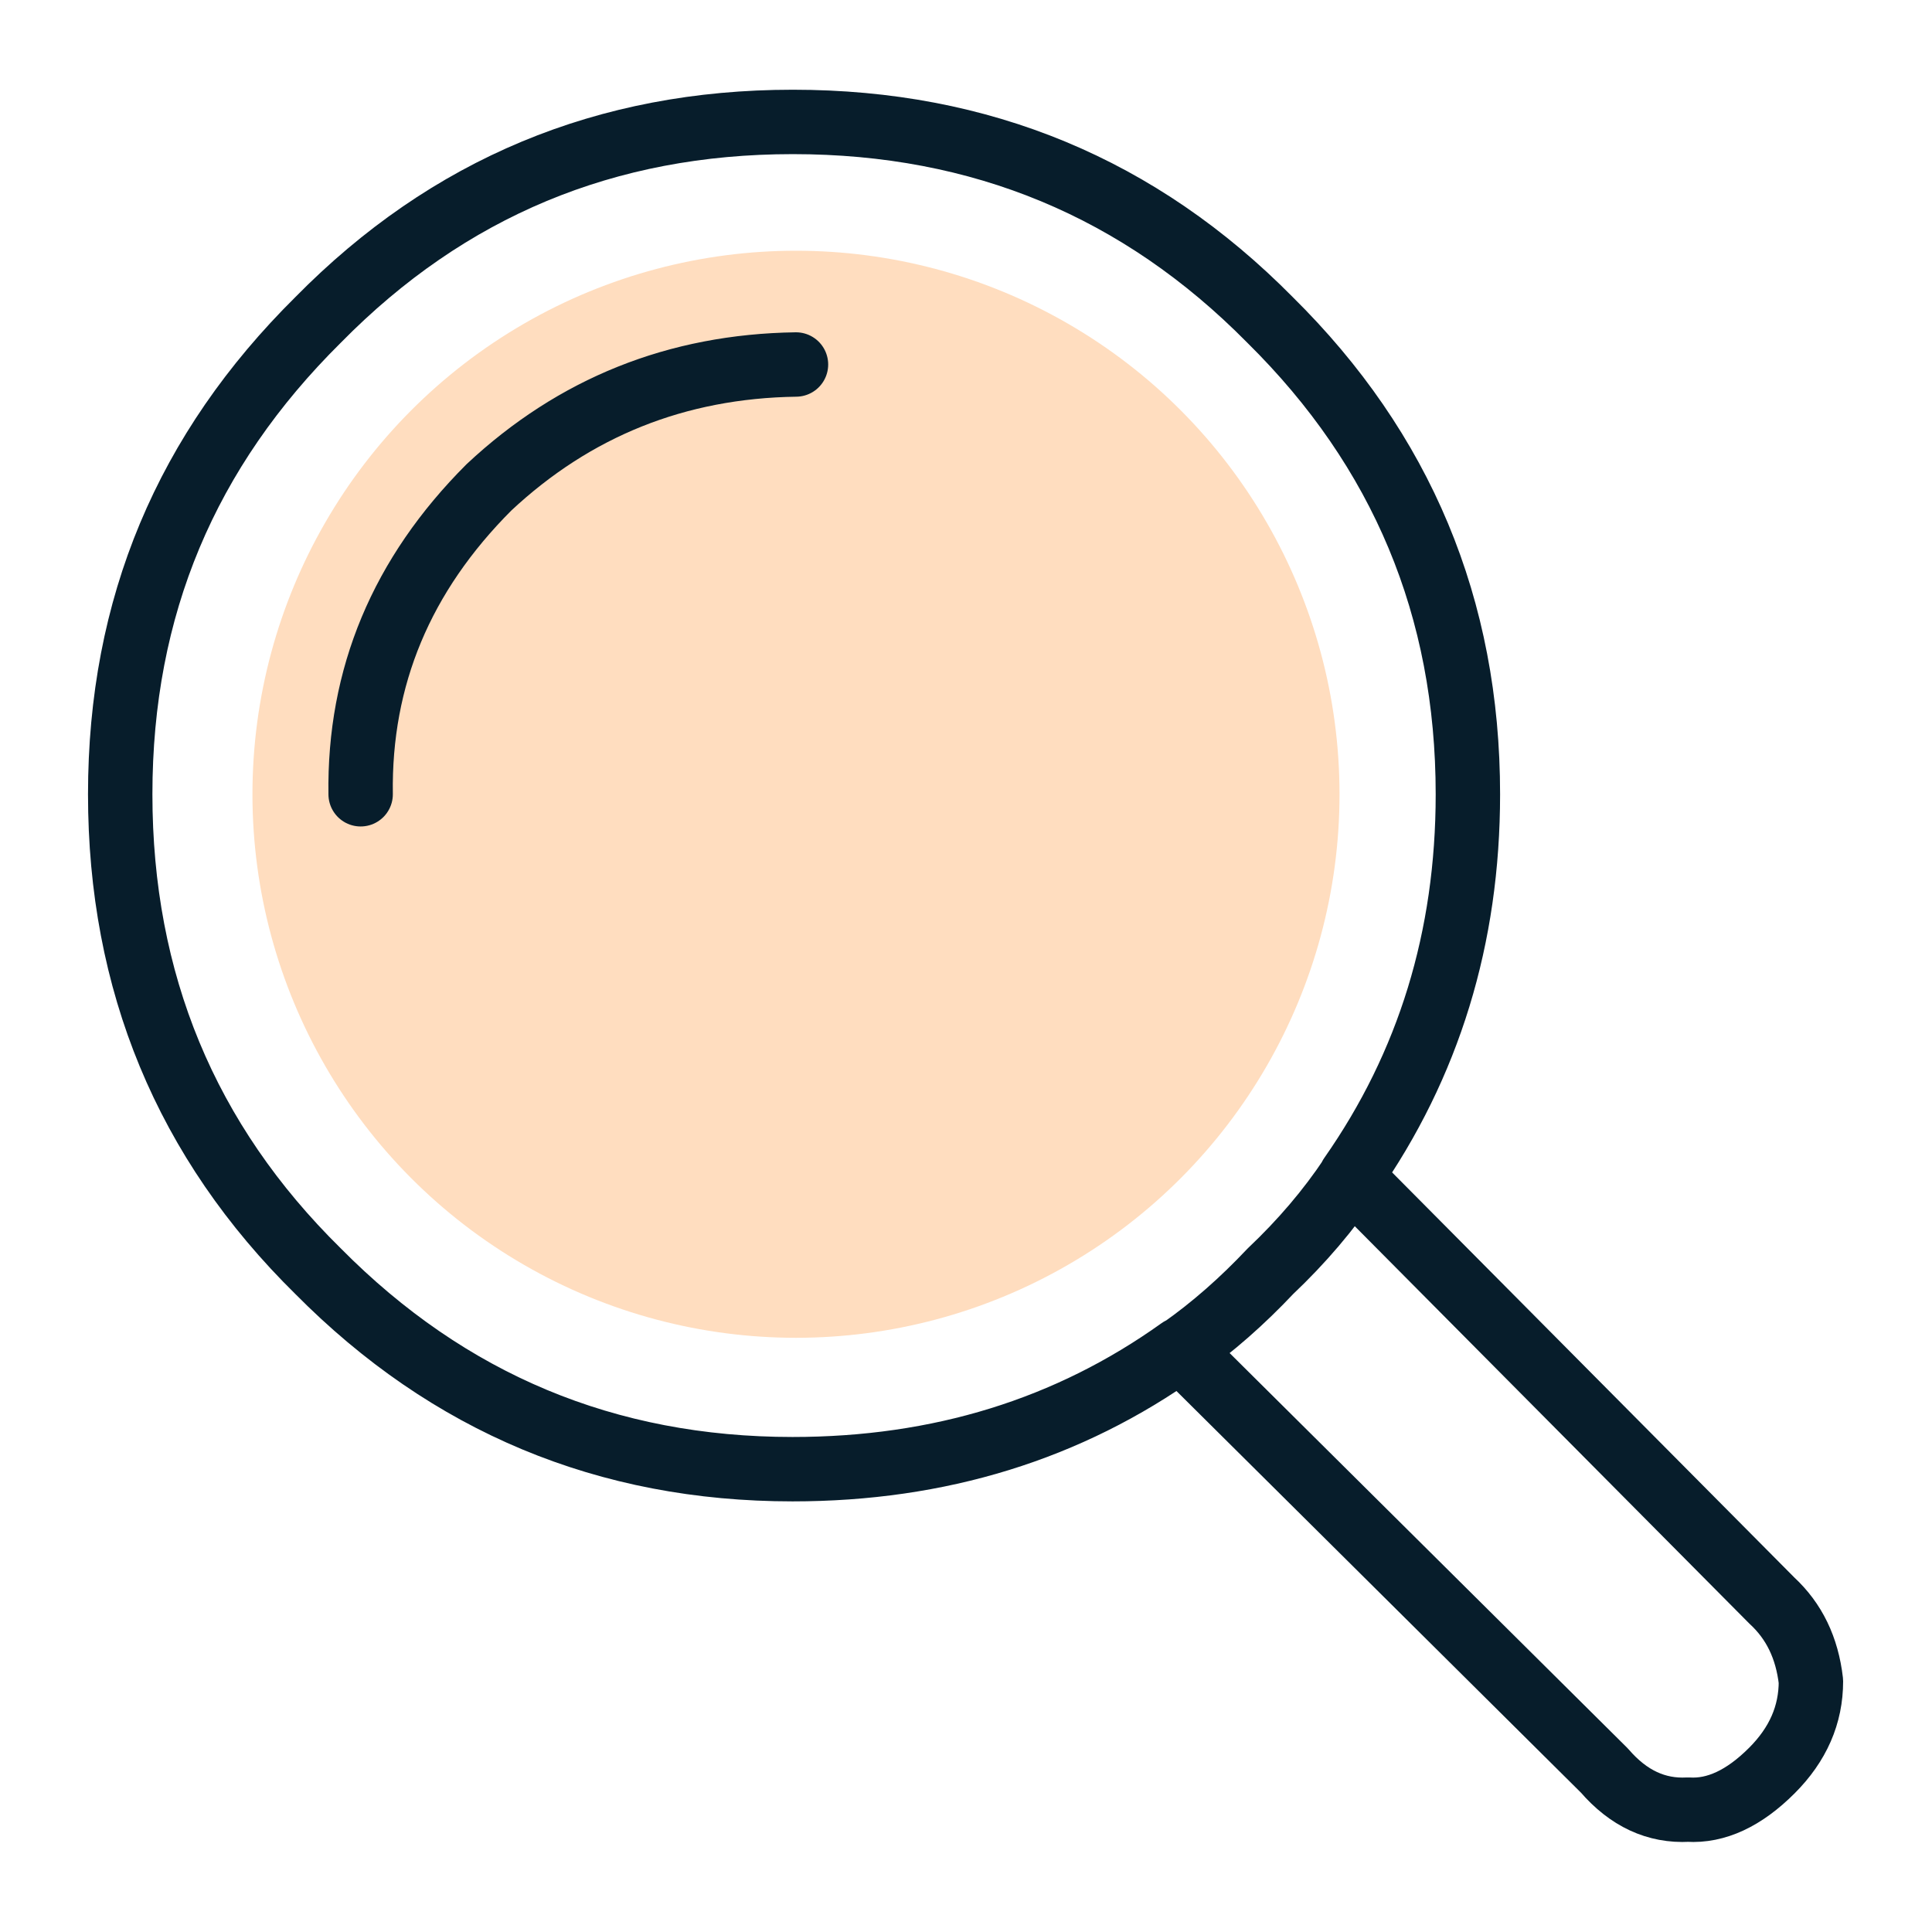
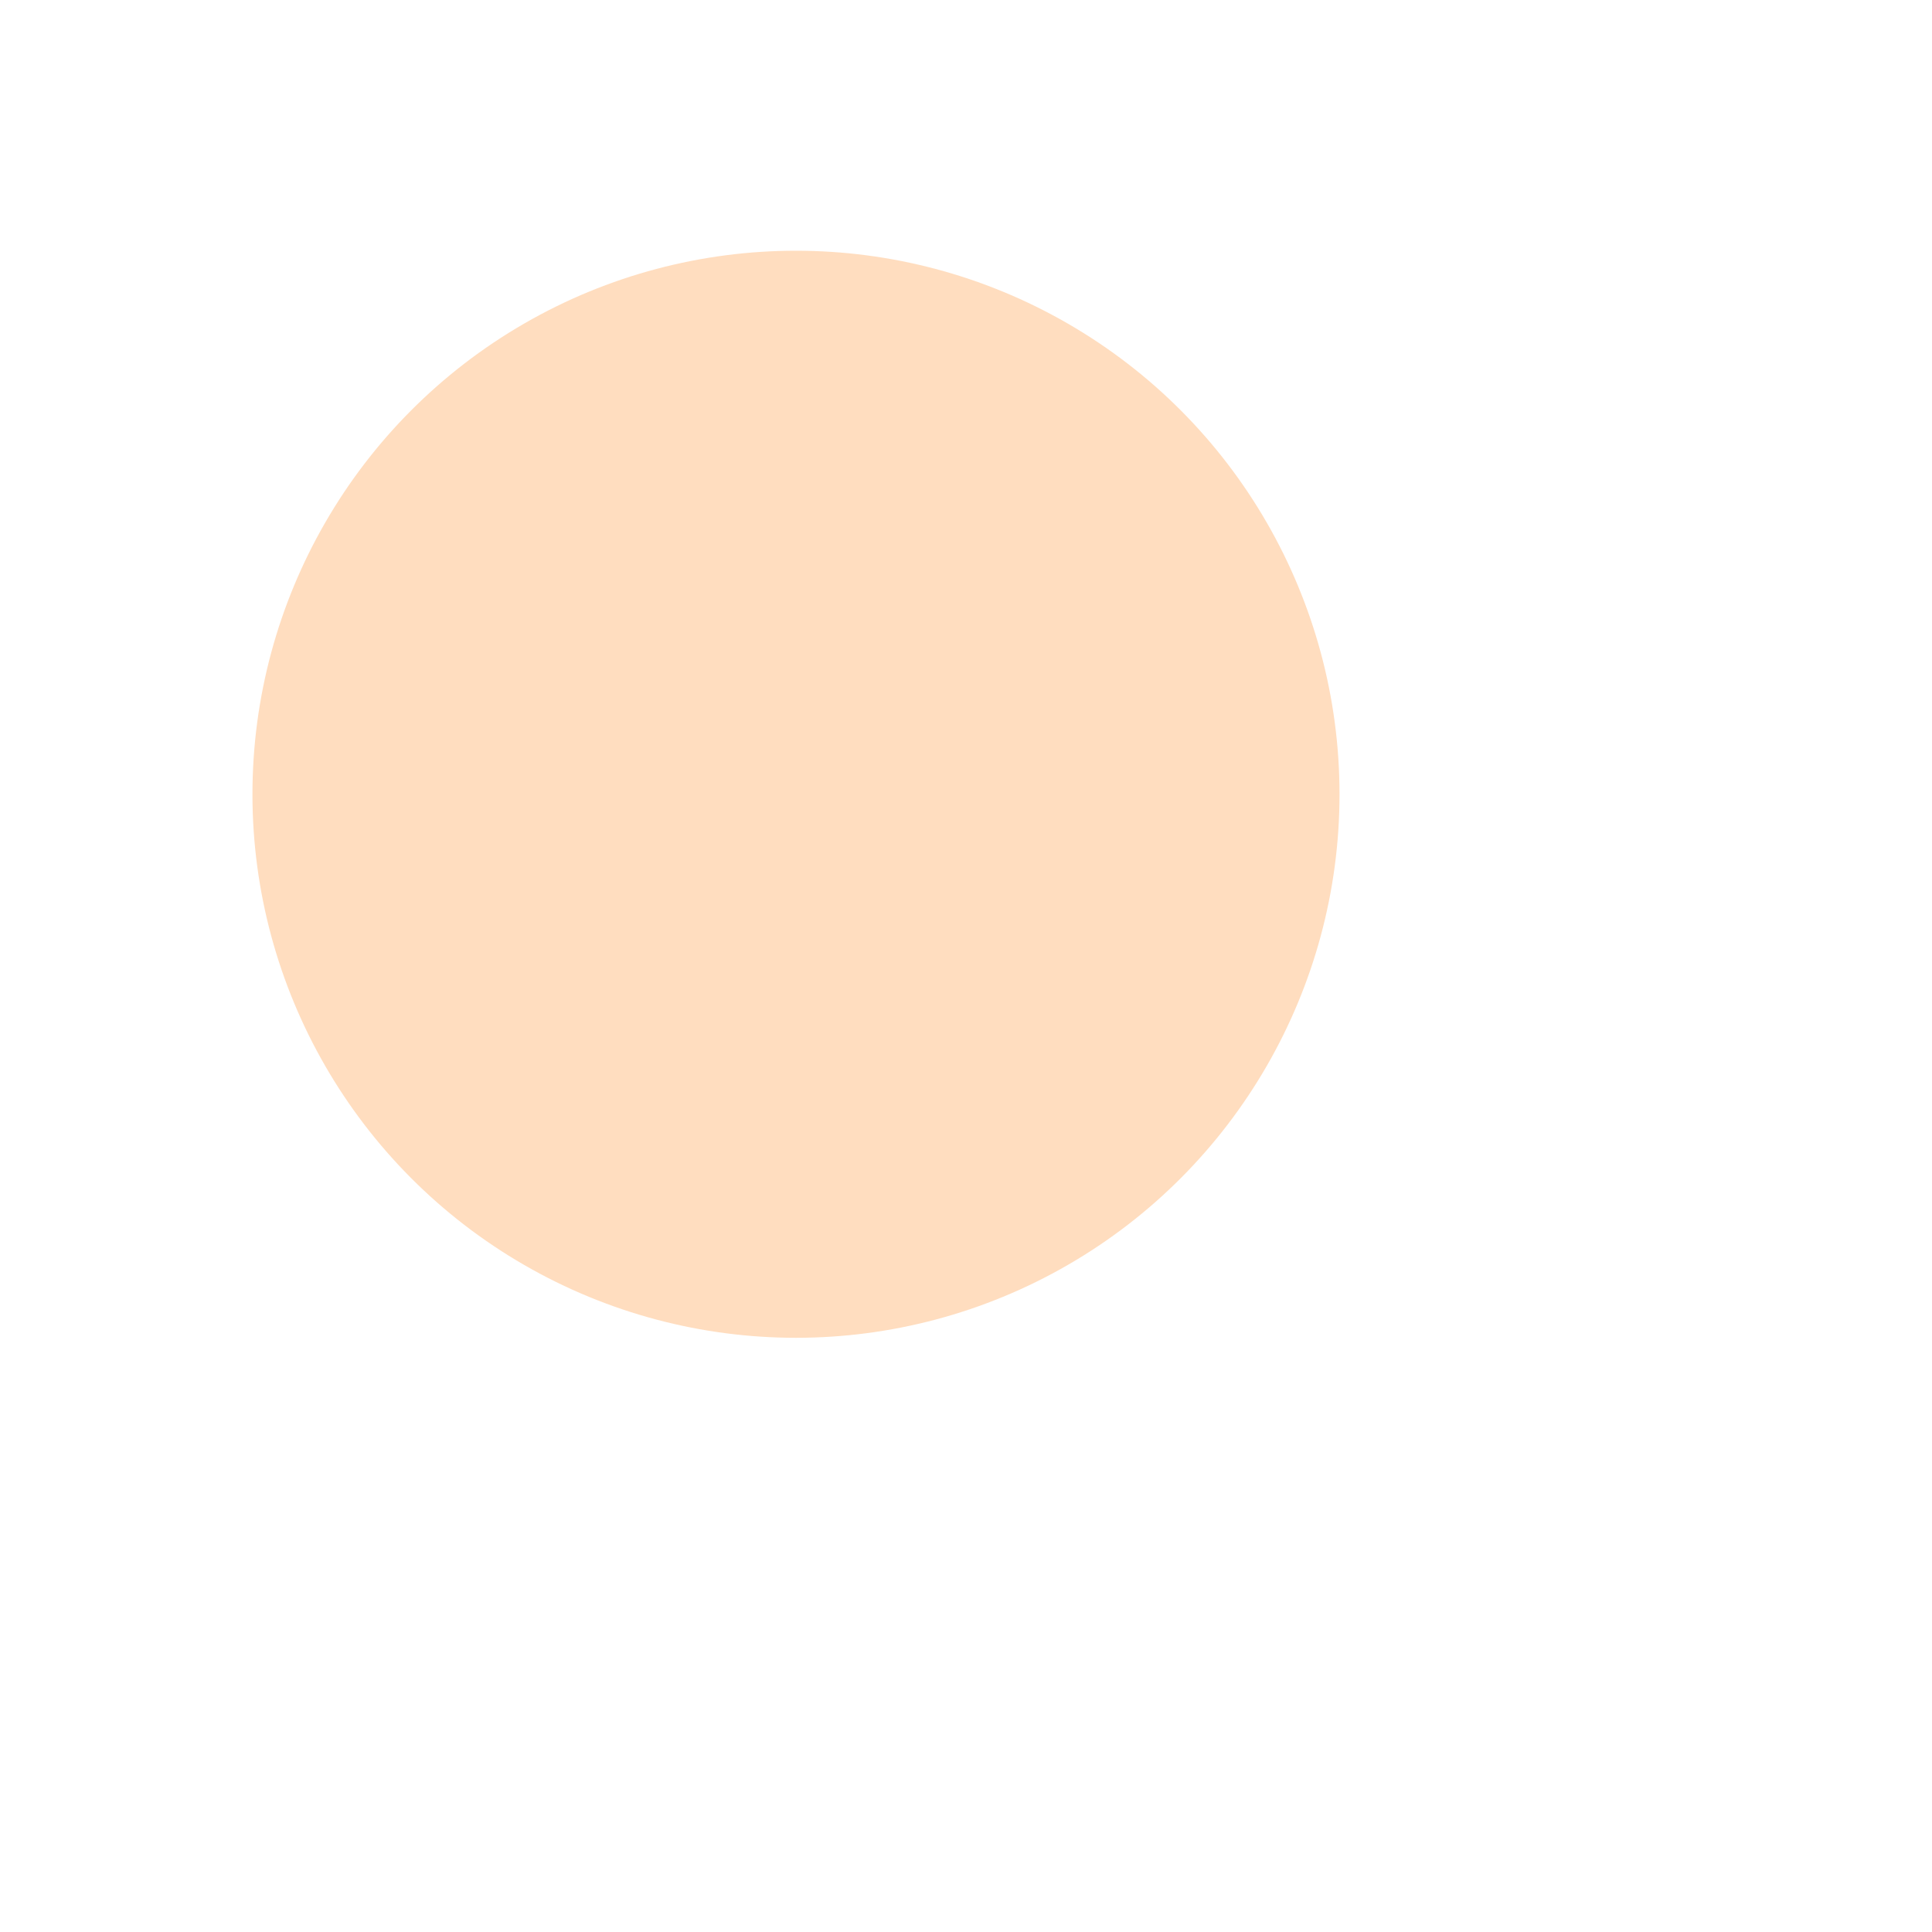
<svg xmlns="http://www.w3.org/2000/svg" width="45" height="45" viewBox="0 0 45 45">
  <defs>
    <style>.d{fill:#ffddbf;}.e{fill:none;fill-rule:evenodd;stroke:#071d2b;stroke-linecap:round;stroke-linejoin:round;stroke-width:1.5px;}</style>
  </defs>
  <g id="a" />
  <g id="b">
    <g>
      <circle class="d" cx="18.54" cy="18.5" r="12.66" />
-       <path class="e" d="M18.47,2.84c4.38,0,8.08,1.54,11.11,4.61,3.07,3.03,4.61,6.71,4.61,11.05,0,3.34-.91,6.3-2.73,8.9l9.81,9.88c.52,.48,.82,1.1,.91,1.88,0,.78-.3,1.47-.91,2.08-.65,.65-1.3,.95-1.95,.91-.74,.04-1.39-.26-1.95-.91l-9.88-9.81c-2.6,1.86-5.61,2.79-9.03,2.79-4.33,0-8.01-1.54-11.05-4.61-3.08-3.03-4.61-6.74-4.61-11.11s1.54-8.01,4.61-11.05c3.03-3.08,6.71-4.61,11.05-4.61Zm13,24.56c-.52,.78-1.15,1.52-1.88,2.21-.65,.69-1.34,1.3-2.08,1.82M8.4,18.5c-.04-2.73,.95-5.11,2.99-7.15,1.99-1.86,4.37-2.82,7.15-2.86" />
    </g>
  </g>
  <g id="c" />
</svg>